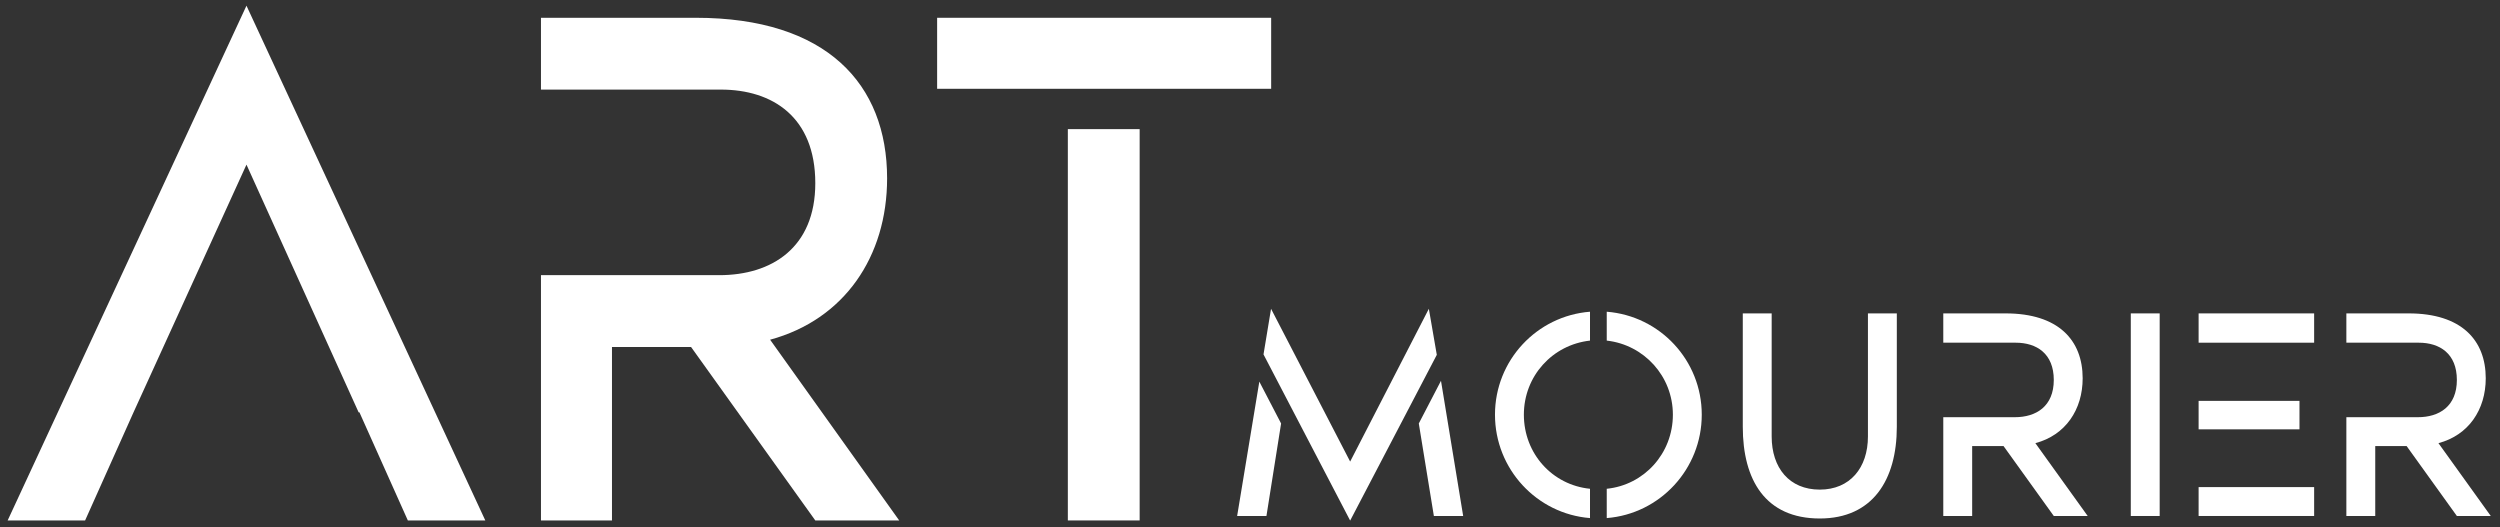
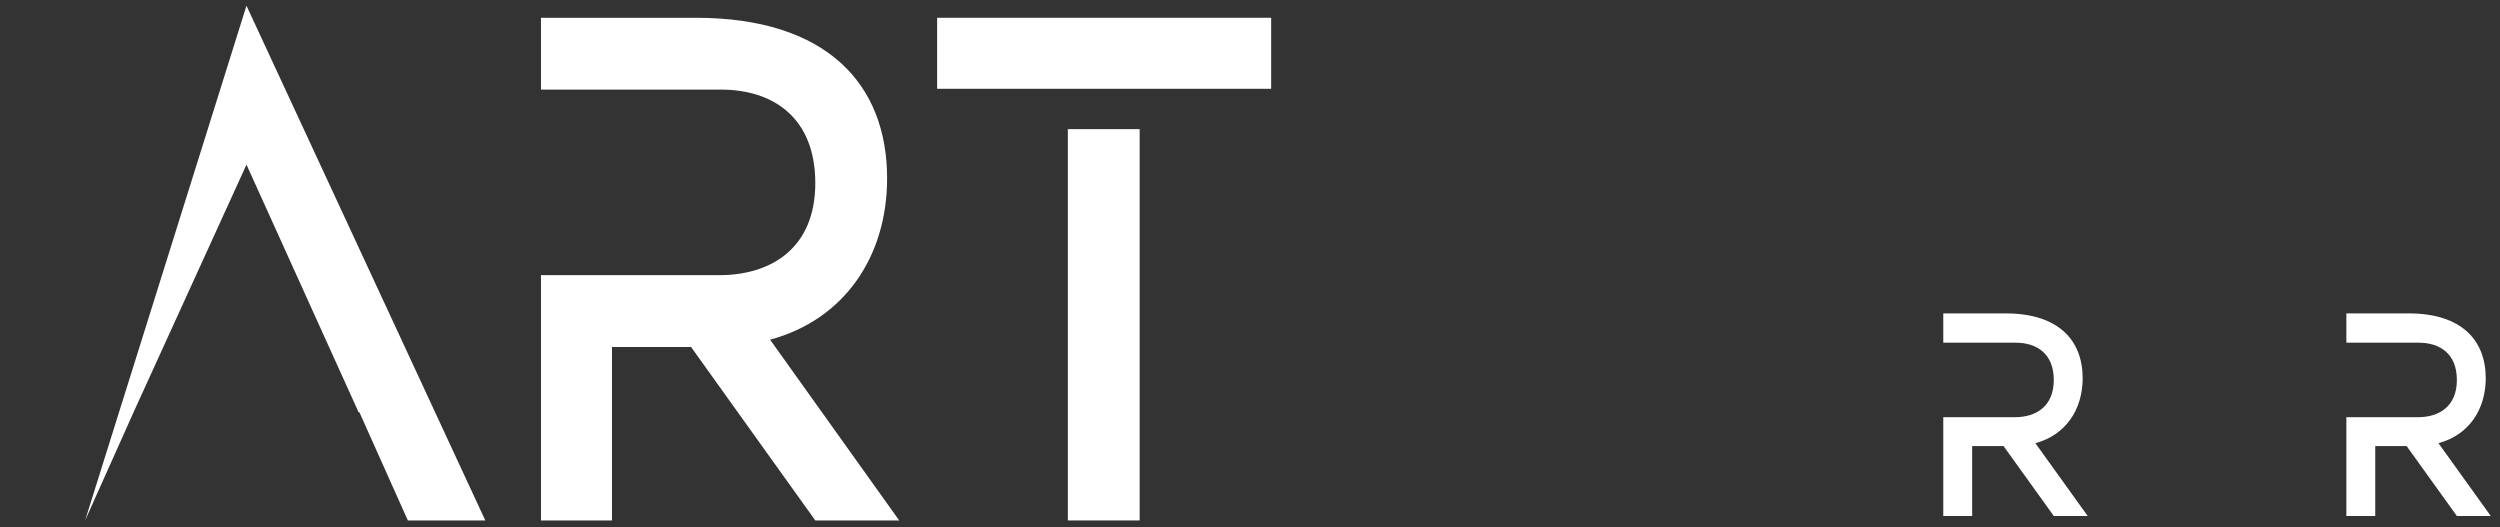
<svg xmlns="http://www.w3.org/2000/svg" xmlns:ns1="http://www.serif.com/" width="100%" height="100%" viewBox="0 0 1185 250" version="1.1" xml:space="preserve" style="fill-rule:evenodd;clip-rule:evenodd;stroke-linejoin:round;stroke-miterlimit:2;">
  <rect x="0" y="0" width="1185" height="250" fill="#333333" stroke="none" />
  <g id="Fonts--FFFFFF" ns1:id="Fonts #FFFFFF">
    <g transform="matrix(6.474,0,0,6.474,-1191.1,-2954.07)">
      <g transform="matrix(30.646,0,0,30.646,273.488,493.953)">
-         <path d="M0.035,0.004L0.105,0.004L0.14,-0.217L0.088,-0.317L0.035,0.004ZM0.493,-0.491L0.305,-0.126L0.116,-0.491L0.098,-0.382L0.305,0.015L0.512,-0.381L0.493,-0.491ZM0.522,-0.319L0.469,-0.217L0.505,0.004L0.575,0.004L0.522,-0.319Z" style="fill:white;fill-rule:nonzero;" />
-       </g>
+         </g>
      <g transform="matrix(30.646,0,0,30.646,292.213,493.953)">
-         <path d="M0.04,-0.238C0.04,-0.108 0.14,-0.001 0.267,0.009L0.267,-0.061C0.177,-0.07 0.109,-0.145 0.109,-0.238C0.109,-0.33 0.177,-0.405 0.267,-0.415L0.267,-0.484C0.14,-0.474 0.04,-0.368 0.04,-0.238ZM0.307,-0.484L0.307,-0.415C0.396,-0.405 0.465,-0.33 0.465,-0.238C0.465,-0.145 0.396,-0.07 0.307,-0.061L0.307,0.009C0.434,-0.001 0.534,-0.108 0.534,-0.238C0.534,-0.368 0.434,-0.474 0.307,-0.484Z" style="fill:white;fill-rule:nonzero;" />
-       </g>
+         </g>
      <g transform="matrix(30.646,0,0,30.646,309.835,493.953)">
-         <path d="M0.356,-0.48L0.356,-0.186C0.356,-0.111 0.313,-0.059 0.241,-0.059C0.168,-0.059 0.126,-0.111 0.126,-0.186L0.126,-0.48L0.057,-0.48L0.057,-0.209C0.057,-0.082 0.111,0.01 0.241,0.01C0.367,0.01 0.425,-0.082 0.425,-0.209L0.425,-0.48L0.356,-0.48Z" style="fill:white;fill-rule:nonzero;" />
-       </g>
+         </g>
      <g transform="matrix(30.646,0,0,30.646,324.637,493.953)">
        <path d="M0.273,-0.17C0.345,-0.189 0.386,-0.25 0.386,-0.325C0.386,-0.416 0.328,-0.48 0.202,-0.48L0.053,-0.48L0.053,-0.41L0.226,-0.41C0.276,-0.41 0.317,-0.384 0.317,-0.321C0.317,-0.258 0.275,-0.232 0.224,-0.232L0.053,-0.232L0.053,0.004L0.122,0.004L0.122,-0.163L0.197,-0.163L0.317,0.004L0.398,0.004L0.273,-0.17Z" style="fill:white;fill-rule:nonzero;" />
      </g>
      <g transform="matrix(30.646,0,0,30.646,337.998,493.953)">
-         <rect x="0.065" y="-0.48" width="0.069" height="0.484" style="fill:white;fill-rule:nonzero;" />
-       </g>
+         </g>
      <g transform="matrix(30.646,0,0,30.646,344.128,493.953)">
-         <path d="M0.027,-0.48L0.027,-0.41L0.303,-0.41L0.303,-0.48L0.027,-0.48ZM0.268,-0.203L0.268,-0.271L0.027,-0.271L0.027,-0.203L0.268,-0.203ZM0.303,-0.065L0.027,-0.065L0.027,0.004L0.303,0.004L0.303,-0.065Z" style="fill:white;fill-rule:nonzero;" />
-       </g>
+         </g>
      <g transform="matrix(30.646,0,0,30.646,354.149,493.953)">
        <path d="M0.273,-0.17C0.345,-0.189 0.386,-0.25 0.386,-0.325C0.386,-0.416 0.328,-0.48 0.202,-0.48L0.053,-0.48L0.053,-0.41L0.226,-0.41C0.276,-0.41 0.317,-0.384 0.317,-0.321C0.317,-0.258 0.275,-0.232 0.224,-0.232L0.053,-0.232L0.053,0.004L0.122,0.004L0.122,-0.163L0.197,-0.163L0.317,0.004L0.398,0.004L0.273,-0.17Z" style="fill:white;fill-rule:nonzero;" />
      </g>
    </g>
    <g transform="matrix(24.176,0,0,24.176,-6613.19,-11695.5)">
      <g transform="matrix(15.819,0,0,15.819,273.488,493.953)">
-         <path d="M0.309,-0.637L0.013,0.001L0.109,0.001L0.169,-0.133L0.309,-0.44L0.448,-0.133L0.449,-0.133L0.509,0.001L0.605,0.001L0.309,-0.637Z" style="fill:white;fill-rule:nonzero;" />
+         <path d="M0.309,-0.637L0.109,0.001L0.169,-0.133L0.309,-0.44L0.448,-0.133L0.449,-0.133L0.509,0.001L0.605,0.001L0.309,-0.637Z" style="fill:white;fill-rule:nonzero;" />
      </g>
      <g transform="matrix(15.819,0,0,15.819,283.28,493.953)">
        <path d="M0.339,-0.223C0.431,-0.248 0.484,-0.326 0.484,-0.423C0.484,-0.54 0.409,-0.622 0.247,-0.622L0.055,-0.622L0.055,-0.533L0.278,-0.533C0.342,-0.533 0.395,-0.499 0.395,-0.417C0.395,-0.337 0.341,-0.303 0.276,-0.303L0.055,-0.303L0.055,0.001L0.143,0.001L0.143,-0.214L0.241,-0.214L0.395,0.001L0.499,0.001L0.339,-0.223Z" style="fill:white;fill-rule:nonzero;" />
      </g>
      <g transform="matrix(15.819,0,0,15.819,291.759,493.953)">
        <path d="M0.424,-0.534L0.424,-0.622L0.01,-0.622L0.01,-0.534L0.424,-0.534ZM0.261,0.001L0.261,-0.484L0.172,-0.484L0.172,0.001L0.261,0.001Z" style="fill:white;fill-rule:nonzero;" />
      </g>
    </g>
  </g>
</svg>